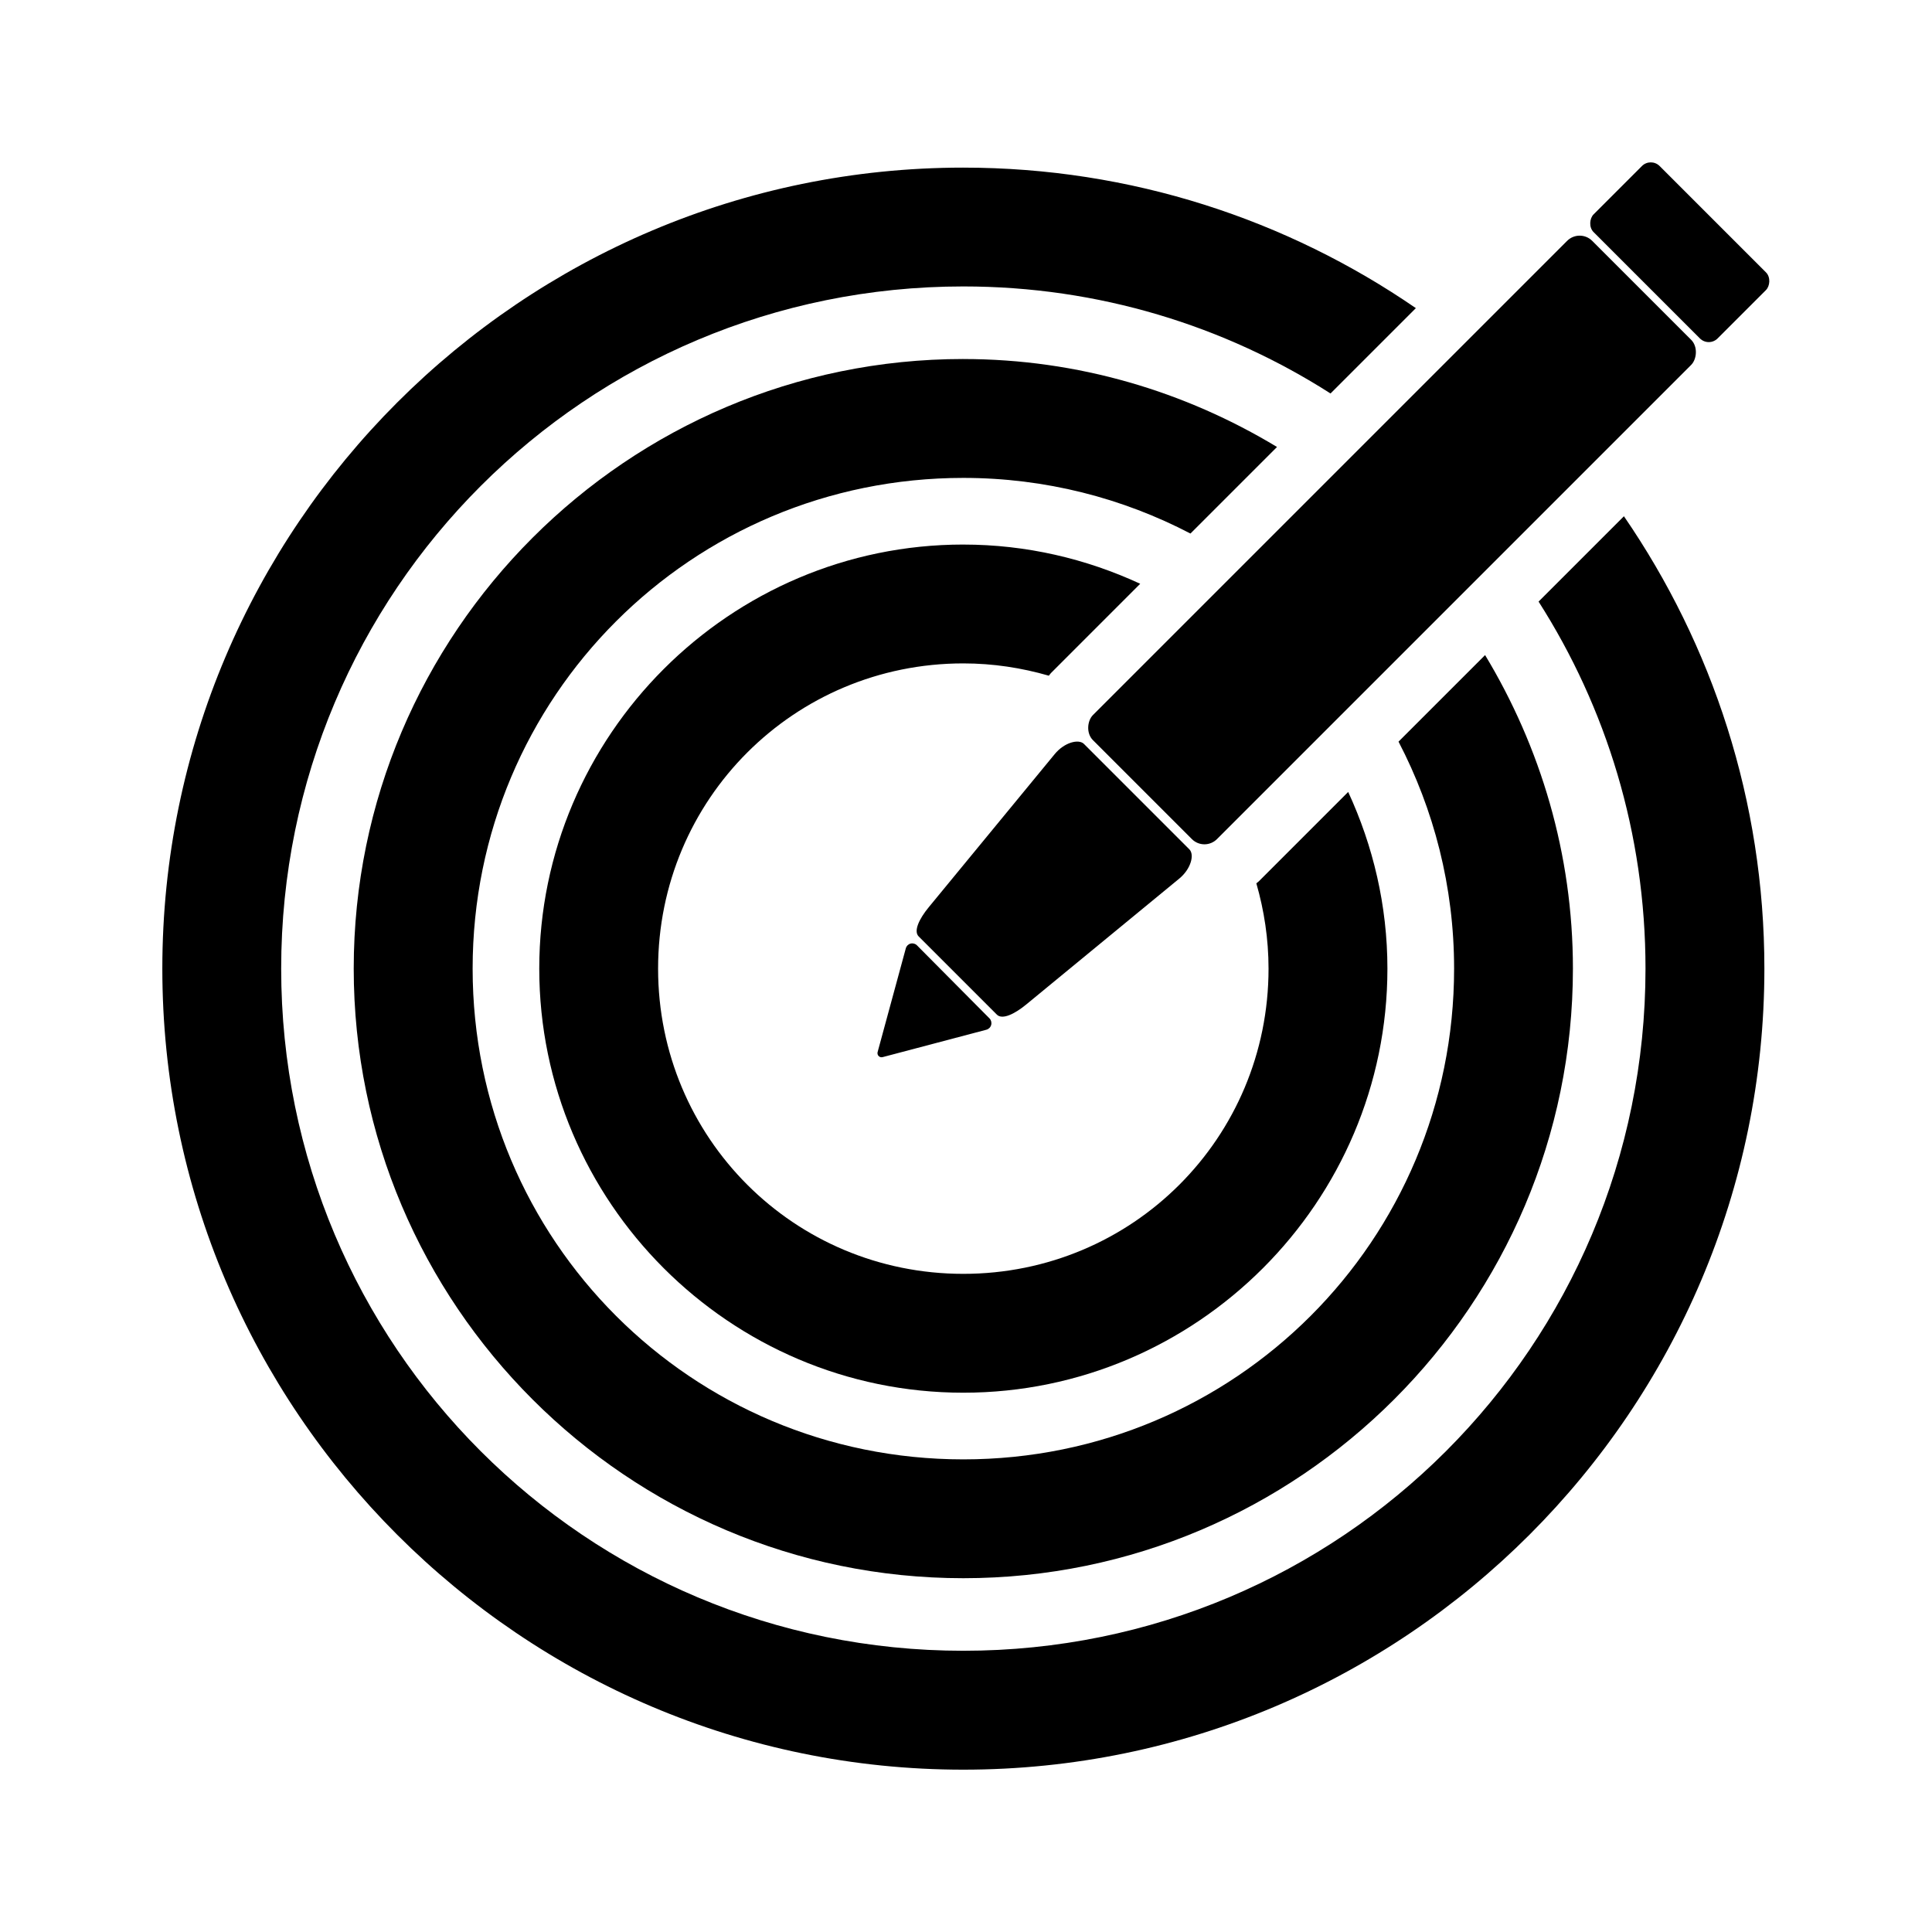
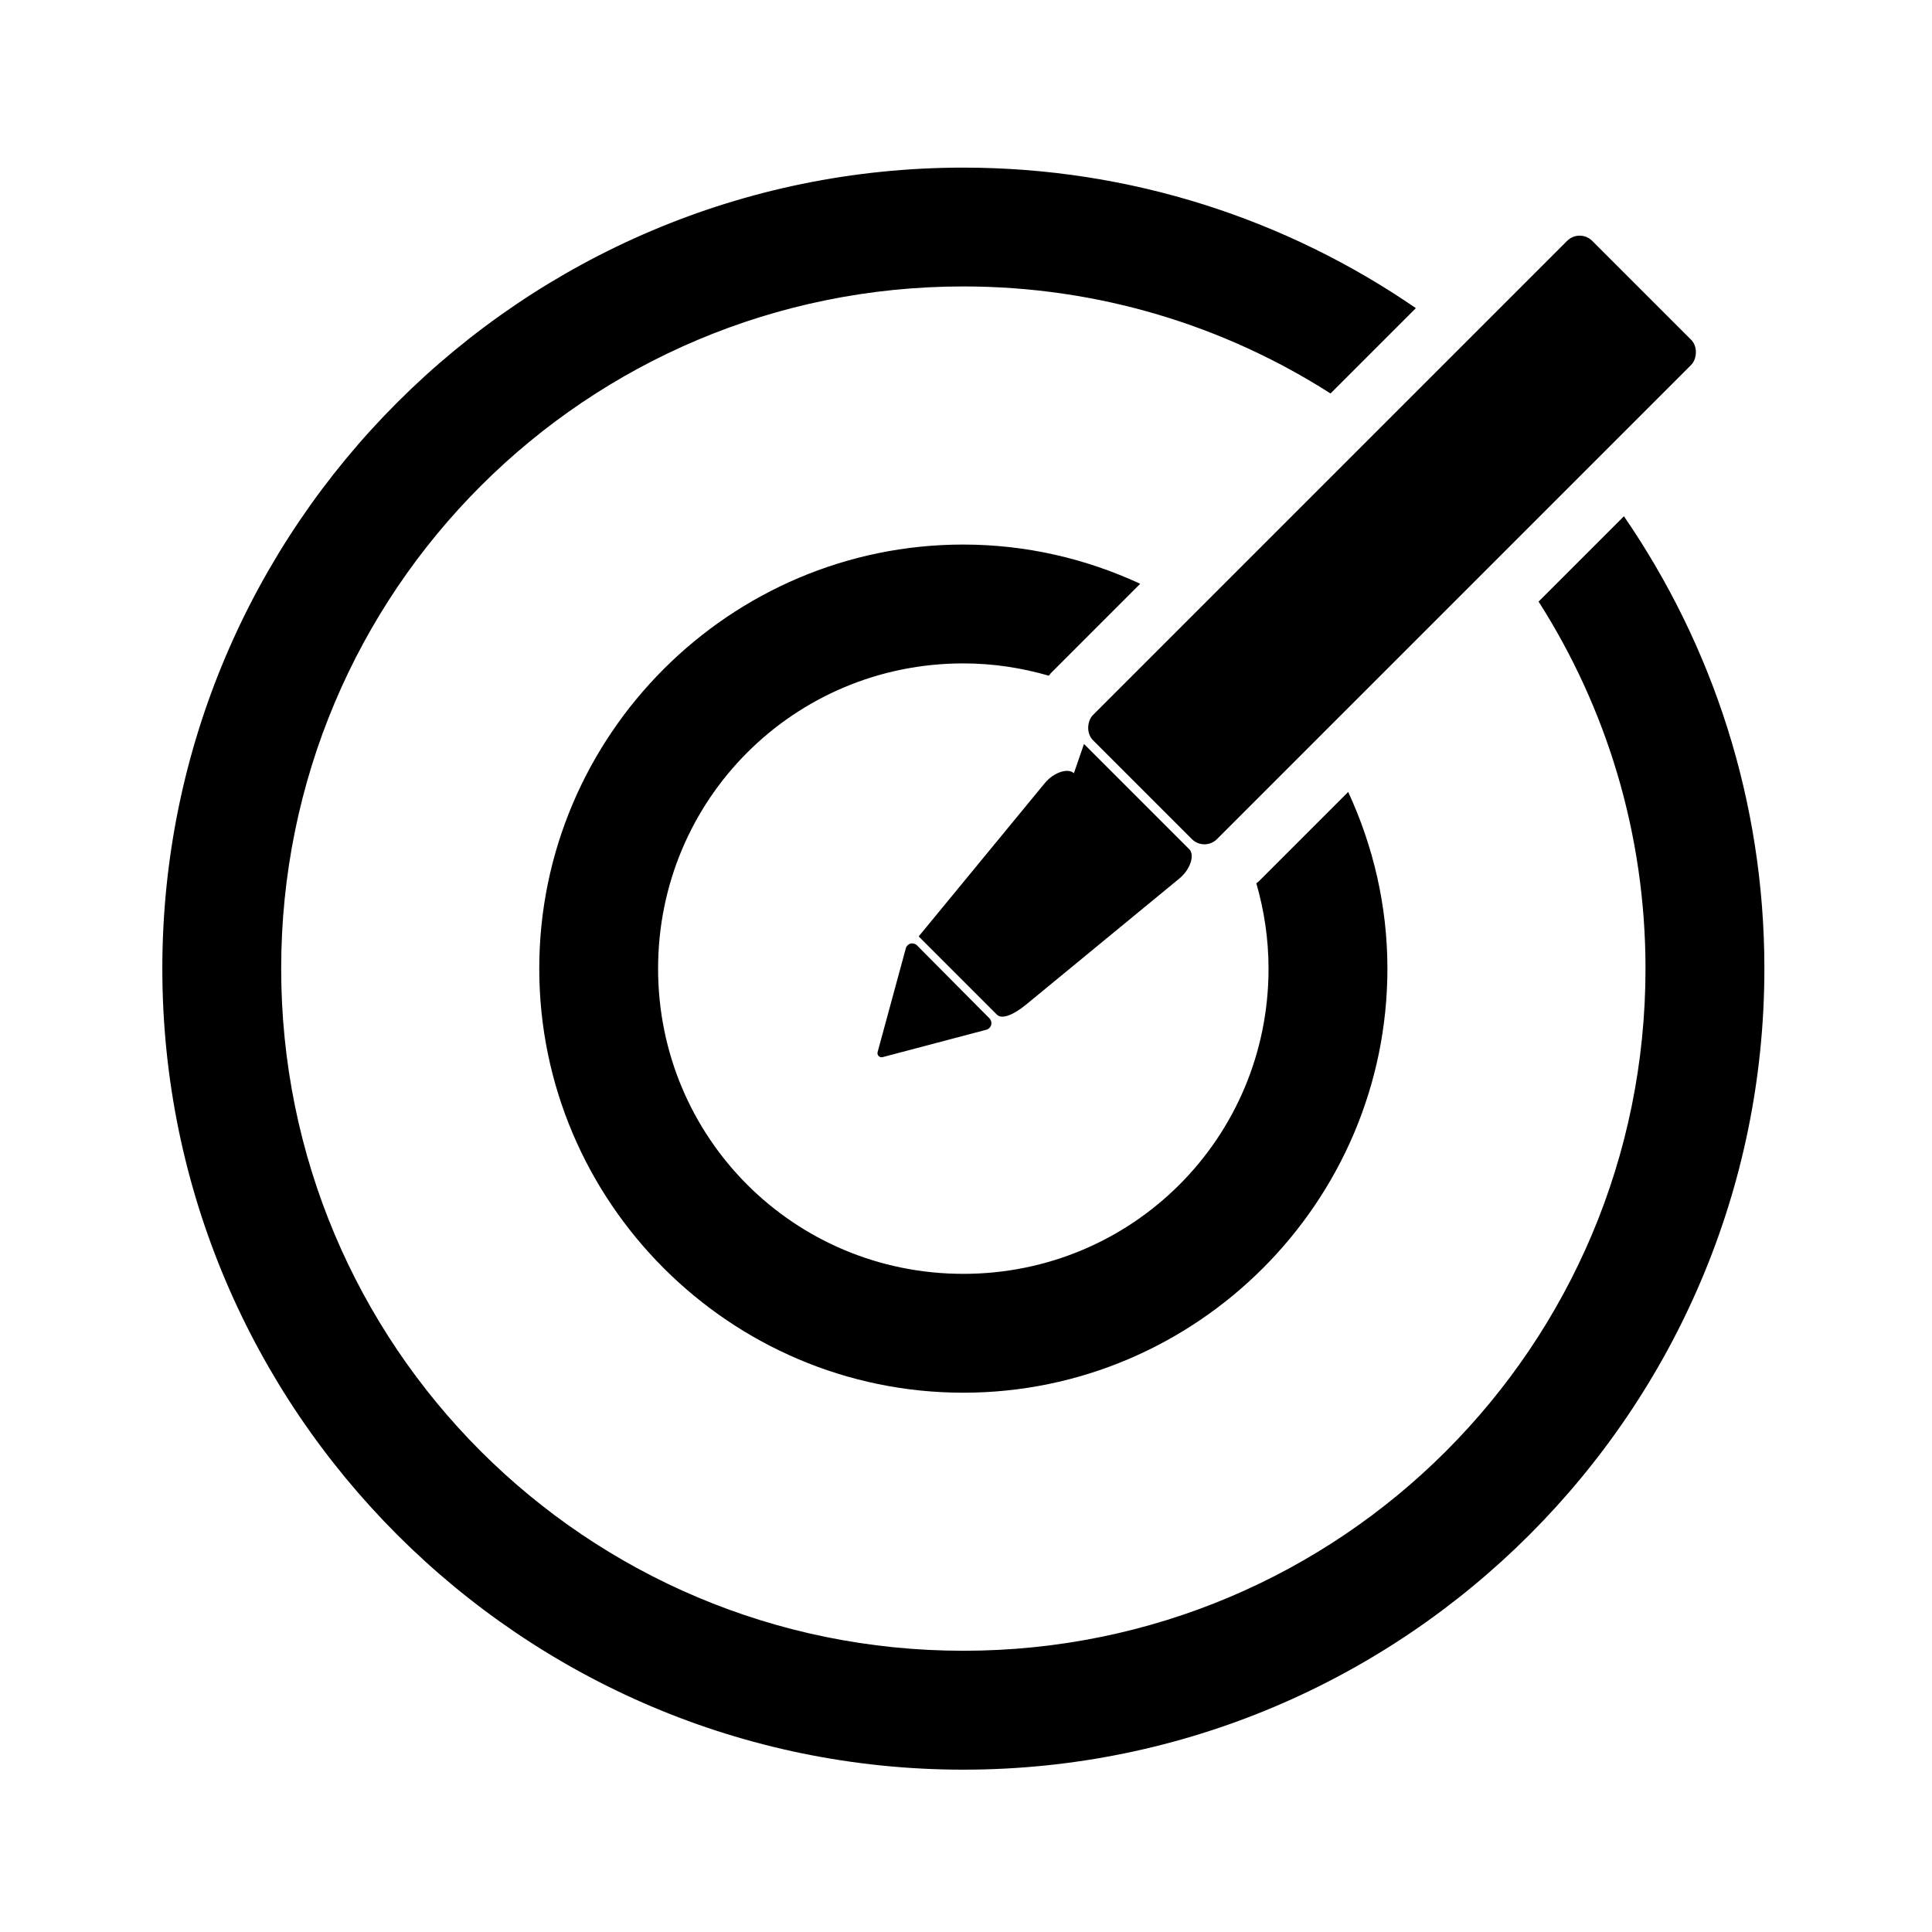
<svg xmlns="http://www.w3.org/2000/svg" fill="#000000" width="800px" height="800px" version="1.1" viewBox="144 144 512 512">
  <g>
-     <path d="m431.27 341.16 27.922 27.922c1.406 1.406 0.43 5.199-2.68 7.758l-40.566 33.371c-3.109 2.559-6.352 4.086-7.758 2.68l-20.73-20.727c-1.406-1.406 0.121-4.648 2.684-7.758l33.371-40.566c2.559-3.109 6.352-4.086 7.758-2.68z" />
+     <path d="m431.27 341.16 27.922 27.922c1.406 1.406 0.43 5.199-2.68 7.758l-40.566 33.371c-3.109 2.559-6.352 4.086-7.758 2.68l-20.73-20.727l33.371-40.566c2.559-3.109 6.352-4.086 7.758-2.68z" />
    <path d="m399.29 188.42c-117.04 0-212.27 95.227-212.27 212.27 0 117.04 95.227 212.29 212.27 212.29 117.04 0 212.29-95.242 212.29-212.29 0-44.453-13.77-85.738-37.223-119.88l-22.617 22.617c17.918 28.07 28.336 61.41 28.336 97.262 0 100.02-80.758 180.78-180.78 180.78-100.02 0-180.78-80.758-180.78-180.78s80.758-180.78 180.78-180.78c35.871 0 69.23 10.43 97.309 28.367l22.617-22.617c-34.148-23.469-75.453-37.238-119.93-37.238zm144.62 57.086-22.125 22.125c3.68 3.387 7.207 6.93 10.594 10.609l22.141-22.137c-3.406-3.656-6.953-7.184-10.609-10.594z" />
-     <path d="m399.29 239.14c-89.043 0-161.55 72.504-161.55 161.55s72.504 161.55 161.55 161.55c89.043 0 161.55-72.504 161.55-161.55 0-30.402-8.602-58.77-23.277-83.086l-22.941 22.938c9.367 17.98 14.73 38.402 14.73 60.148 0 72.023-58.031 130.06-130.06 130.06-72.023 0-130.04-58.031-130.04-130.06 0-72.023 58.016-130.04 130.04-130.04 21.758 0 42.203 5.367 60.191 14.746l22.941-22.941c-24.324-14.688-52.715-23.309-83.133-23.309zm108.64 42.344-22.141 22.141c3.734 3.328 7.281 6.856 10.609 10.594l22.125-22.125c-3.371-3.699-6.898-7.238-10.594-10.609z" />
    <path d="m399.29 288.31c-61.867 0-112.38 50.508-112.38 112.38s50.508 112.39 112.38 112.39c61.867 0 112.39-50.523 112.39-112.39 0-16.715-3.793-32.531-10.395-46.816l-23.664 23.664c-0.207 0.211-0.461 0.355-0.676 0.555 2.066 7.172 3.231 14.738 3.231 22.602 0 44.852-36.035 80.887-80.887 80.887-44.852 0-80.887-36.035-80.887-80.887 0-44.852 36.035-80.887 80.887-80.887 7.883 0 15.473 1.18 22.664 3.258 0.195-0.215 0.332-0.469 0.539-0.676l23.676-23.684c-14.297-6.613-30.148-10.391-46.879-10.391zm73.863 27.949-20.543 20.543 10.594 10.609 20.543-20.543c-3.301-3.766-6.828-7.309-10.594-10.609z" />
    <path d="m565.95 207.83 26.227 26.227c1.836 1.836 1.488 5.156 0 6.644l-125.67 125.67c-1.836 1.836-4.809 1.836-6.644 0l-26.227-26.227c-1.836-1.836-1.488-5.156 0-6.644l125.67-125.67c1.836-1.836 4.809-1.836 6.644 0z" />
-     <path d="m583.82 188 28.18 28.18c1.297 1.297 1.051 3.641 0 4.691l-12.816 12.816c-1.297 1.297-3.394 1.297-4.691 0l-28.18-28.18c-1.297-1.297-1.051-3.641 0-4.691l12.816-12.816c1.297-1.297 3.394-1.297 4.691 0z" />
    <path d="m387.01 394.53 19.199 19.34 0.004-0.004c0.453 0.461 0.629 1.129 0.461 1.754s-0.66 1.109-1.285 1.273l-27.484 7.258c-0.375 0.102-0.777-0.008-1.051-0.285-0.273-0.273-0.379-0.676-0.277-1.055l7.477-27.504v0.004c0.164-0.609 0.641-1.086 1.254-1.246 0.609-0.16 1.262 0.016 1.703 0.465z" />
  </g>
</svg>